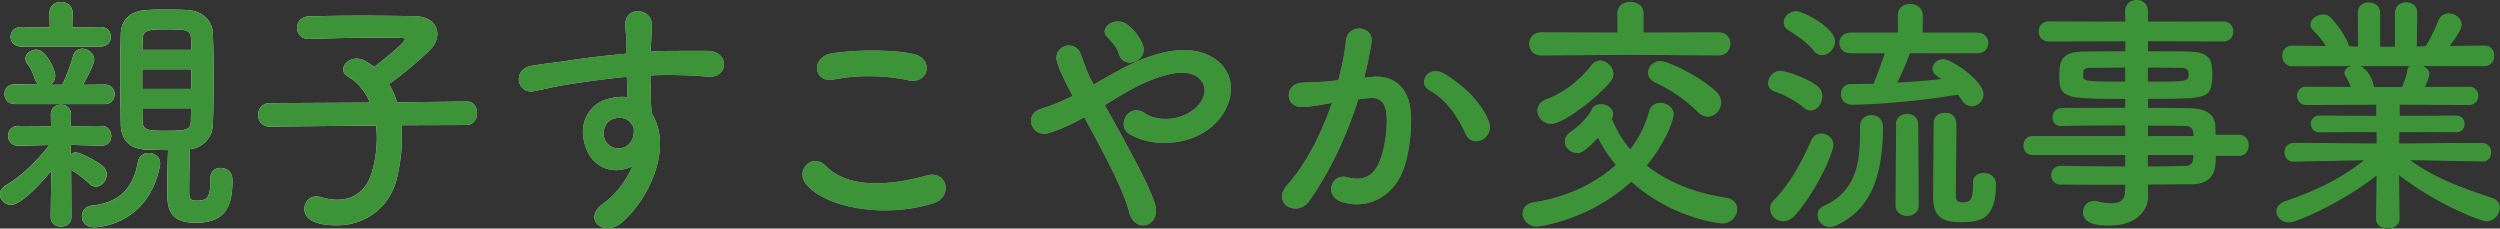
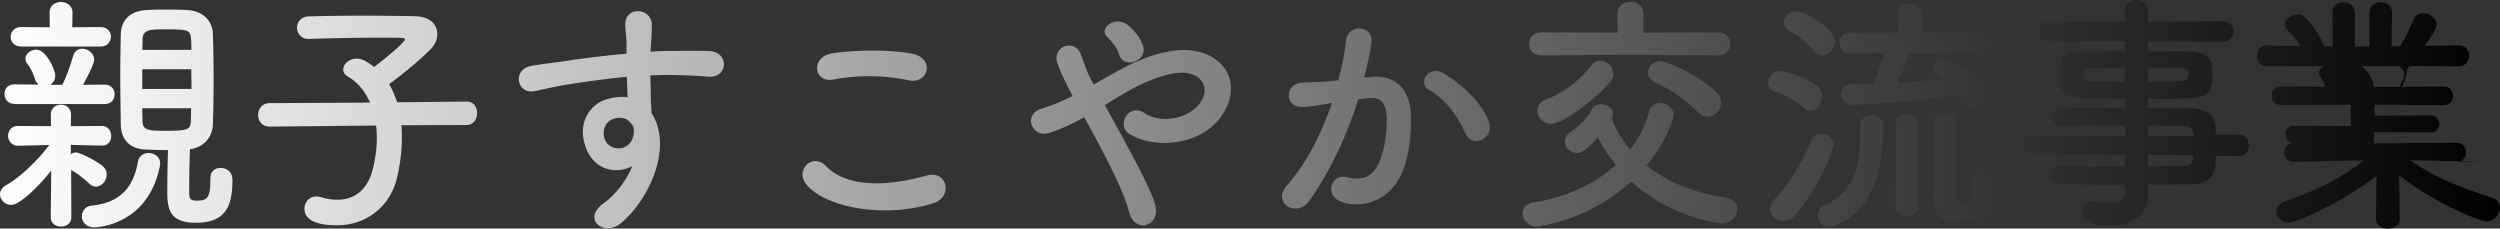
<svg xmlns="http://www.w3.org/2000/svg" data-name="レイヤー 2" width="237.58" height="21.72" viewBox="0 0 237.58 21.72">
  <rect x="0" y="0" width="237.58" height="21.72" fill="#333333" stroke="none" />
  <defs>
    <linearGradient id="a" data-name="名称未設定グラデーション" x1="0" y1="10.86" x2="237.58" y2="10.86" gradientUnits="userSpaceOnUse">
      <stop offset="0" stop-color="#fff" />
      <stop offset="1" />
    </linearGradient>
  </defs>
  <g data-name="design">
-     <path d="M4.85 16.23c-1.15 1.46-2.95 3.24-3.79 3.24-.58 0-1.06-.48-1.06-1.01 0-.31.17-.62.58-.86 1.25-.72 2.88-2.18 4.1-3.82l-2.93.07h-.02a.93.93 0 01-.96-.94c0-.48.31-.94.96-.94h.02l3.1.02-.02-1.06v-.02c0-.65.48-.96.96-.96s.96.31.96.96v.02l-.02 1.06 2.93-.02h.02c.58 0 .89.48.89.96s-.29.91-.89.91h-.02l-2.93-.07v.89c.14-.1.31-.17.46-.17.48 0 2.11.89 2.57 1.3.26.22.38.5.38.79 0 .6-.48 1.15-1.01 1.15a.84.84 0 01-.62-.26c-.58-.53-1.25-1.06-1.75-1.32l.02 4.49c0 .6-.48.89-.98.89s-.98-.29-.98-.91l.05-4.39zM1.37 9.87c-.62 0-.94-.46-.94-.94s.31-.91.94-.91l2.3.02c-.14-.12-.26-.29-.34-.5-.22-.7-.5-1.18-.72-1.46a.768.768 0 01-.19-.5c0-.48.5-.86 1.03-.86.96 0 1.8 1.97 1.8 2.45 0 .38-.19.7-.46.89h1.13c.36-.72.79-1.87 1.01-2.69.14-.53.5-.74.89-.74.55 0 1.13.46 1.13 1.03 0 .24-.24.91-1.06 2.4l2.06-.02c.62 0 .94.46.94.91 0 .48-.31.94-.94.94H1.37zm.65-5.45c-.67 0-1.01-.46-1.01-.91 0-.48.34-.94 1.01-.94l2.71.02-.02-1.39c0-.67.55-1.01 1.08-1.01s1.1.34 1.1 1.01l-.02 1.39 2.69-.02c.65 0 .98.46.98.91 0 .48-.34.94-.98.94H2.02zM8.96 21.6c-.79 0-1.18-.53-1.18-1.03s.34-.98.94-1.03c2.9-.29 4.01-1.97 4.39-4.18.1-.55.55-.82 1.01-.82.55 0 1.1.36 1.1.98 0 .07 0 .14-.02.22-1.13 5.76-6.1 5.86-6.24 5.86zM20 16.92c0-.67.46-.96.96-.96s1.13.29 1.13 1.15c0 2.42-.6 4.06-3.48 4.06-2.26 0-2.71-1.06-2.71-2.76 0-1.39.02-2.83.07-4.15-.7 0-1.37-.02-2.11-.05-1.58-.05-2.35-1.01-2.38-2.33-.02-1.46-.05-3.07-.05-4.68 0-1.32.02-2.67.05-3.98.02-1.08.67-2.16 2.4-2.26.67-.05 1.3-.05 1.94-.05s1.32 0 1.99.05c1.51.07 2.38 1.08 2.42 2.23.05 1.39.07 2.86.07 4.34s-.02 2.93-.07 4.32c-.05 1.18-.86 2.16-2.18 2.33-.05 1.49-.07 2.83-.07 3.98 0 .62 0 .91.74.91.98 0 1.27-.31 1.27-1.9v-.26zM18.15 3.77c0-.96-.38-.98-2.42-.98-1.54 0-2.18.02-2.18 1.01l-.02.94h4.66l-.02-.96zm-4.63 2.81v1.87h4.68c0-.62-.02-1.25-.02-1.87h-4.66zm0 3.72c0 .38.02.77.02 1.15 0 .91.5.98 2.06.98 2.33 0 2.52-.1 2.54-1.01 0-.38.02-.74.02-1.13H13.5zm24.62 1.61c.05.38.05.77.05 1.2 0 1.15-.14 2.45-.48 3.86-.6 2.47-2.71 4.44-5.71 4.44-2.4 0-3.07-.77-3.07-1.56 0-.6.43-1.18 1.13-1.18.14 0 .29.02.46.07.55.17 1.06.24 1.54.24 1.58 0 2.78-.89 3.29-2.64.31-1.1.46-2.18.46-3.19 0-.43-.02-.84-.07-1.22l-10.11.1h-.02c-.72 0-1.08-.55-1.08-1.1s.36-1.13 1.1-1.13l9.53-.05c-.46-1.08-1.18-1.94-2.06-2.45-.34-.19-.48-.43-.48-.7 0-.53.58-1.03 1.27-1.03.19 0 .43.05.65.14.34.17.67.38 1.01.65.53-.38 2.93-2.3 2.93-2.62 0-.1-.12-.14-.41-.14-.62-.02-1.34-.02-2.09-.02-2.09 0-4.54.05-6.6.12h-.05c-.72 0-1.1-.53-1.1-1.06s.36-1.06 1.13-1.08c1.49-.05 3.34-.07 5.14-.07s3.58.02 4.92.05c1.46.02 2.14.82 2.14 1.68 0 .48-.19.98-.58 1.39-.72.79-2.86 2.59-4.01 3.38.31.5.55 1.08.77 1.73l6.6-.07h.02c.67 0 .98.55.98 1.1s-.34 1.13-1.01 1.13l-6.17.02zm17.52 2.06c-.84-2.33.46-4.06 1.92-4.51.7-.22 1.42-.31 2.06-.22-.02-.53-.05-1.25-.07-1.94-2.02.19-4.01.48-5.26.67-1.73.26-2.86.58-3.58.7-1.61.29-2.09-2.11-.19-2.42.96-.17 2.52-.34 3.53-.5 1.2-.19 3.36-.46 5.47-.65v-.43c.02-1.49-.12-1.58-.12-2.35 0-1.75 2.42-1.58 2.52-.07.02.55-.05 1.66-.1 2.3 0 .12-.02.24-.02.36.7-.05 1.32-.07 1.85-.07 1.18 0 2.02-.02 3.65 0 2.02.05 1.92 2.59 0 2.45-1.7-.14-2.28-.14-3.77-.17-.55 0-1.13.02-1.75.05.02.77.05 1.51.05 2.21 0 .34.05.84.07 1.37 2.14 3.36-.41 8.45-2.95 10.49-1.61 1.27-3.7-.43-1.61-1.92 1.15-.82 2.16-2.16 2.74-3.53-1.58.82-3.67.36-4.44-1.8zm4.03-2.52c-.34-.29-1.03-.34-1.54-.1-.58.26-.96 1.01-.7 1.82.43 1.3 2.52 1.3 2.76-.41.07-.5 0-.72-.14-.91-.12-.14-.24-.29-.38-.41zm16.82 5.9c-.86-1.22.7-2.88 1.99-1.56 2.04 2.09 5.93 1.92 9.55.89 1.99-.55 2.57 2.04.62 2.64-4.75 1.49-10.51.36-12.17-1.97zm2.69-9.79c-1.9.36-2.21-2.18-.07-2.5 2.28-.34 5.67-.36 7.66.07 2.02.43 1.49 2.9-.46 2.5-2.23-.48-4.78-.53-7.13-.07zm27.7 5.9c1.22 2.23 2.38 4.44 2.83 5.83.36 1.08-.1 1.85-.72 2.06-.62.22-1.44-.12-1.7-1.18-.36-1.44-1.39-3.62-2.54-5.81-.58-1.1-1.18-2.21-1.73-3.22-1.1.62-2.23 1.15-3.41 1.51-1.51.46-2.52-1.78-.58-2.35.98-.29 1.92-.7 2.88-1.18-.12-.24-.22-.46-.34-.67-.22-.41-.43-.86-.65-1.32-.22-.46-.38-.89-.5-1.32a1.179 1.179 0 012.26-.67c.31.79.55 1.58.94 2.35.1.17.19.36.29.55 1.58-.89 3.14-1.85 4.78-2.47 2.38-.91 4.75-1.22 6.6-.07 2.04 1.3 2.11 3.62.77 5.54-1.92 2.71-6.17 3.22-8.74 1.7-.65-.38-.67-1.15-.34-1.68.34-.53 1.03-.82 1.78-.31 1.42.98 4.08.65 5.26-.96.62-.84.6-1.85-.24-2.47-.89-.65-2.42-.5-4.42.29-1.56.62-2.98 1.51-4.39 2.38.6 1.08 1.27 2.28 1.92 3.46zm-.58-8.35c-.1-.38-.31-.7-.53-.96-.19-.24-.38-.46-.6-.67-.79-.82.82-2.06 2.02-1.08.41.34 1.15 1.08 1.42 1.97.43 1.46-1.87 2.28-2.3.74zm24.12 2.19c2.02-.17 3.55 1.01 3.65 3.7.05 1.68-.19 3.84-.82 5.35-.98 2.38-3.34 3.55-5.64 2.88-1.9-.55-1.13-2.76.34-2.4 1.37.34 2.38.12 3.05-1.3.55-1.18.77-2.88.77-4.15 0-1.46-.5-2.16-1.61-2.06-.36.02-.72.07-1.1.12-1.18 3.72-2.78 6.99-4.66 9.65-1.15 1.63-3.65.24-2.09-1.51 1.66-1.85 3.14-4.58 4.25-7.8l-.29.05c-1.03.19-1.97.34-2.59.34-1.63 0-1.61-2.16-.07-2.3.74-.07 1.49-.05 2.35-.12l1.2-.12c.29-1.06.6-2.47.74-3.82.17-1.56 2.62-1.42 2.42.19-.1.82-.41 2.26-.7 3.38l.79-.07zm8.83 5.4c-.58-1.32-1.66-3.14-3.43-4.13-1.18-.65-.12-2.45 1.37-1.58 1.92 1.13 3.62 2.83 4.27 4.56.6 1.58-1.56 2.64-2.21 1.15zm6.82 8.83c-.86 0-1.39-.65-1.39-1.25 0-.48.34-.94 1.08-1.06 3.14-.48 5.83-1.78 7.78-3.55-.67-.82-1.25-1.68-1.7-2.59-1.2 1.27-1.61 1.46-1.97 1.46-.62 0-1.18-.5-1.18-1.08 0-.34.17-.67.6-.96.89-.6 1.68-1.49 1.97-2.11.14-.34.5-.48.86-.48.55 0 1.15.36 1.15.91 0 .1 0 .19-.05.29-.02.05-.05.12-.07.19.43 1.06 1.01 2.02 1.75 2.9.84-1.08 1.44-2.28 1.78-3.53.17-.65.62-.89 1.08-.89.62 0 1.27.46 1.27 1.1 0 .38-.65 2.52-2.57 4.85 1.9 1.51 4.42 2.59 7.58 3.07.72.12 1.03.58 1.03 1.06 0 .67-.55 1.37-1.44 1.37-.12 0-4.7-.43-8.62-3.98-4.08 3.72-8.81 4.27-8.95 4.27zm8.81-16.32l-8.42.05c-.77 0-1.15-.55-1.15-1.1s.38-1.08 1.15-1.08l7.25.02-.02-1.82v-.02c0-.72.6-1.08 1.22-1.08s1.25.36 1.25 1.1V3.1l7.18-.02c.72 0 1.08.55 1.08 1.08s-.36 1.1-1.08 1.1l-8.45-.05zm-7.49 6.55c-.77 0-1.3-.62-1.3-1.25 0-.43.24-.84.82-1.06 1.66-.62 3.22-1.82 4.32-3.26.24-.31.53-.43.82-.43.62 0 1.25.6 1.25 1.27 0 .22-.07.46-.26.7-1.32 1.61-4.51 4.03-5.64 4.03zm13.92-1.13c-1.13-1.15-2.59-2.14-4.06-2.81-.46-.22-.65-.58-.65-.91 0-.55.48-1.1 1.18-1.1s3.86 1.49 5.33 2.95c.31.31.43.65.43.98 0 .7-.58 1.34-1.27 1.34-.31 0-.65-.14-.96-.46zm10.08-.41c-.94-.77-1.92-1.22-2.78-1.54-.43-.14-.6-.48-.6-.79 0-.55.48-1.15 1.15-1.15.55 0 2.5.65 3.5 1.42.36.26.5.65.5 1.01 0 .67-.5 1.32-1.1 1.32-.22 0-.46-.07-.67-.26zm-1.94 10.8c-.67 0-1.25-.55-1.25-1.18 0-.26.1-.55.34-.79 1.51-1.58 2.52-3.34 3.58-5.74.19-.43.58-.62.96-.62.55 0 1.13.43 1.13 1.1 0 .58-1.42 4.13-3.65 6.67-.34.38-.74.55-1.1.55zm2.9-16.2c-.74-.91-1.82-1.58-2.4-1.94-.31-.19-.46-.48-.46-.74 0-.53.55-1.08 1.2-1.08.58 0 3.67 1.54 3.67 2.88 0 .67-.6 1.3-1.22 1.3-.26 0-.55-.12-.79-.41zm4.39 7.18c0-.7.55-1.06 1.08-1.06s1.1.36 1.1 1.06c0 5.81-1.8 8.18-4.46 9.43-.22.1-.41.14-.6.14-.7 0-1.15-.6-1.15-1.15 0-.34.17-.65.53-.82 3.14-1.39 3.5-4.15 3.5-6.91v-.7zm4.75-6.96c-.19.53-.74 1.87-1.2 2.81 1.44-.07 2.86-.19 4.18-.34-.58-.38-.84-.6-.84-.98 0-.46.46-.91 1.03-.91.77 0 3.82 2.06 3.82 3.34 0 .62-.53 1.13-1.1 1.13-.36 0-.72-.17-.98-.6-.12-.19-.22-.34-.36-.5-5.45.91-9.89.96-10.01.96-.74 0-1.1-.5-1.1-1.01s.34-.96 1.01-.96h.02c.67 0 1.37 0 2.06-.02.24-.5.77-1.99 1.08-2.9h-3.24c-.72 0-1.08-.48-1.08-.98s.36-.98 1.08-.98h4.49l-.02-1.61v-.02c0-.74.6-1.1 1.18-1.1s1.2.38 1.2 1.1v.02l-.02 1.61h5.18c.72 0 1.06.48 1.06.98s-.34.98-1.06.98h-6.36zm-1.34 6.79c0-.67.53-1.01 1.06-1.01s1.06.34 1.06 1.01l.05 7.68c0 .67-.55 1.01-1.1 1.01s-1.1-.34-1.1-1.01l.05-7.68zm7.32 5.54c0-.65.5-.94 1.01-.94.6 0 1.18.34 1.18 1.1 0 3.41-1.61 3.58-3.38 3.58-1.49 0-2.59-.36-2.59-2.33 0-.77.05-6.5.05-7.1 0-.65.53-.96 1.08-.96 1.08 0 1.08.84 1.08 1.44 0 1.34-.05 4.78-.05 6.07v.41c0 .46.19.58.65.58.55 0 .98-.02.98-1.63v-.22zm23.09-2.54c0 1.42-.17 2.69-2.52 2.69-1.25 0-2.57.02-3.94.02l.02 1.1v.02c0 1.44-1.22 2.78-3.67 2.78-.77 0-2.52-.02-2.52-1.27 0-.55.38-1.08 1.06-1.08.12 0 .24.02.36.05.41.1.86.17 1.27.17.72 0 1.3-.24 1.3-1.13l.02-.62c-2.09 0-4.2 0-6.12-.02-.6 0-.91-.46-.91-.89 0-.46.31-.89.91-.89h.02c1.78.02 3.94.05 6.1.05v-1.08h-8.83c-.55 0-.84-.46-.84-.91 0-.43.29-.89.84-.89h8.83v-1.01c-2.26 0-4.54.02-6.1.05h-.02c-.53 0-.79-.41-.79-.82 0-.43.29-.86.91-.89 1.7-.02 3.86-.02 6-.02V9.4c-5.74 0-6.26-.05-6.26-2.18 0-1.58.29-2.33 2.5-2.33.91 0 2.3-.02 3.77-.02v-.94l-7.25.02c-.65 0-.98-.48-.98-.96s.34-.96.98-.96l7.25.02-.02-.98c0-.72.55-1.08 1.1-1.08s1.08.36 1.08 1.08v.98l7.13-.02c.67 0 .98.48.98.96s-.31.96-.98.96l-7.13-.02v.94c1.46 0 2.86 0 3.79.02 1.54.02 2.21.46 2.28 1.44.02.26.05.53.05.77 0 .26-.02.5-.05.74-.17 1.54-.84 1.56-6.07 1.56v.86c1.42 0 2.76 0 3.91.02 1.54.02 2.45.53 2.5 1.73 0 .22.02.48.02.79h2.21c.62 0 .94.5.94 1.01s-.31 1.01-.94 1.01h-2.18zm-8.62-8.4c-1.3 0-2.5.02-3.24.02-.5 0-.7.12-.74.34v.53c0 .41.58.43 3.98.43V6.43zm2.16 1.32c3.79 0 3.86 0 3.86-.7 0-.38-.12-.6-.79-.6s-1.82-.02-3.07-.02v1.32zm4.3 4.87c-.02-.43-.31-.65-.74-.65-.98-.02-2.21-.02-3.55-.02v.98h4.32l-.02-.31zm-4.3 2.11v1.08c1.25 0 2.45-.02 3.55-.05.43 0 .72-.24.74-.67 0-.12.02-.24.02-.36h-4.32zm31.73.63l-6.05-.12h-.72c2.5 1.78 5.02 2.64 7.75 3.55.53.17.74.55.74.94 0 .62-.53 1.32-1.27 1.32-.48 0-4.66-1.56-8.3-4.39l.05 4.13v.02c0 .6-.58.91-1.13.91s-1.13-.29-1.13-.91v-.02l.05-4.1c-2.98 2.4-7.54 4.46-8.3 4.46-.72 0-1.22-.53-1.22-1.08 0-.38.26-.74.84-.96 2.93-1.01 5.16-2.06 7.46-3.86h-.79l-5.83.12h-.02c-.6 0-.89-.43-.89-.89s.31-.91.91-.91l7.85.05-.02-1.06-5.42.02c-.53 0-.82-.41-.82-.82 0-.38.29-.79.82-.79l5.4.02V9.96l-6.62.02c-.6 0-.91-.43-.91-.89 0-.43.31-.86.91-.86l4.2.02c-.14-.36-.31-.72-.48-.98a.522.522 0 01-.12-.36c0-.29.26-.53.6-.62l-5.5.02c-.67 0-1.01-.5-1.01-1.01s.34-.98.98-.98h.02l3.14.05c-.34-.55-.79-1.06-1.25-1.54-.14-.17-.22-.34-.22-.5 0-.5.62-.96 1.2-.96.19 0 .38.02.55.14.43.29 1.7 1.92 1.94 2.88l.84.02-.02-3.19V1.2c0-.67.53-.98 1.06-.98s1.08.34 1.08 1.01v3.19h1.39v-3.2c0-.67.53-1.01 1.08-1.01s1.06.34 1.06.98v.02l-.05 3.19.82-.02c.48-.72.91-1.68 1.2-2.4.19-.5.6-.72 1.01-.72.62 0 1.25.48 1.25 1.08 0 .07 0 .55-1.15 2.02l3.26-.05h.02c.65 0 .96.48.96.98s-.31 1.01-.98 1.01l-5.78-.02c.34.17.6.43.6.79 0 .26-.36 1.03-.43 1.18l4.18-.02c.6 0 .89.43.89.89 0 .43-.29.86-.89.86l-6.58-.02v1.03l5.35-.02c.55 0 .82.41.82.82 0 .38-.26.79-.82.79l-5.38-.02-.02 1.06 7.85-.05c.6 0 .91.46.89.91.02.46-.29.89-.86.89h-.02zm-11.47-9.07c.24.12.98.7 1.22 1.9l.02.07h2.64c.19-.43.43-1.08.5-1.56.02-.19.12-.31.24-.41h-4.63z" fill="url(#a)" />
-     <path d="M4.85 16.23c-1.15 1.46-2.95 3.24-3.79 3.24-.58 0-1.06-.48-1.06-1.01 0-.31.17-.62.58-.86 1.25-.72 2.88-2.18 4.1-3.82l-2.93.07h-.02a.93.93 0 01-.96-.94c0-.48.31-.94.96-.94h.02l3.1.02-.02-1.06v-.02c0-.65.48-.96.96-.96s.96.31.96.96v.02l-.02 1.06 2.93-.02h.02c.58 0 .89.48.89.96s-.29.91-.89.91h-.02l-2.93-.07v.89c.14-.1.31-.17.46-.17.48 0 2.11.89 2.57 1.3.26.22.38.5.38.79 0 .6-.48 1.15-1.01 1.15a.84.84 0 01-.62-.26c-.58-.53-1.25-1.06-1.75-1.32l.02 4.49c0 .6-.48.89-.98.89s-.98-.29-.98-.91l.05-4.39zM1.37 9.87c-.62 0-.94-.46-.94-.94s.31-.91.94-.91l2.3.02c-.14-.12-.26-.29-.34-.5-.22-.7-.5-1.18-.72-1.46a.768.768 0 01-.19-.5c0-.48.5-.86 1.03-.86.96 0 1.8 1.97 1.8 2.45 0 .38-.19.7-.46.89h1.13c.36-.72.79-1.87 1.01-2.69.14-.53.5-.74.89-.74.55 0 1.13.46 1.13 1.03 0 .24-.24.91-1.06 2.4l2.06-.02c.62 0 .94.46.94.91 0 .48-.31.94-.94.94H1.37zm.65-5.45c-.67 0-1.01-.46-1.01-.91 0-.48.34-.94 1.01-.94l2.71.02-.02-1.39c0-.67.55-1.01 1.08-1.01s1.1.34 1.1 1.01l-.02 1.39 2.69-.02c.65 0 .98.46.98.91 0 .48-.34.94-.98.94H2.02zM8.96 21.6c-.79 0-1.18-.53-1.18-1.03s.34-.98.94-1.03c2.9-.29 4.01-1.97 4.39-4.18.1-.55.55-.82 1.01-.82.55 0 1.1.36 1.1.98 0 .07 0 .14-.02.22-1.13 5.76-6.1 5.86-6.24 5.86zM20 16.92c0-.67.46-.96.96-.96s1.13.29 1.13 1.15c0 2.42-.6 4.06-3.48 4.06-2.26 0-2.71-1.06-2.71-2.76 0-1.39.02-2.83.07-4.15-.7 0-1.37-.02-2.11-.05-1.58-.05-2.35-1.01-2.38-2.33-.02-1.46-.05-3.07-.05-4.68 0-1.32.02-2.67.05-3.98.02-1.08.67-2.16 2.4-2.26.67-.05 1.3-.05 1.94-.05s1.32 0 1.99.05c1.51.07 2.38 1.08 2.42 2.23.05 1.39.07 2.86.07 4.34s-.02 2.93-.07 4.32c-.05 1.18-.86 2.16-2.18 2.33-.05 1.49-.07 2.83-.07 3.98 0 .62 0 .91.74.91.98 0 1.27-.31 1.27-1.9v-.26zM18.15 3.77c0-.96-.38-.98-2.42-.98-1.54 0-2.18.02-2.18 1.01l-.02.94h4.66l-.02-.96zm-4.63 2.81v1.87h4.68c0-.62-.02-1.25-.02-1.87h-4.66zm0 3.72c0 .38.02.77.02 1.15 0 .91.5.98 2.06.98 2.33 0 2.52-.1 2.54-1.01 0-.38.02-.74.02-1.13H13.5zm24.62 1.61c.05.38.05.77.05 1.2 0 1.15-.14 2.45-.48 3.86-.6 2.47-2.71 4.44-5.71 4.44-2.4 0-3.07-.77-3.07-1.56 0-.6.43-1.18 1.13-1.18.14 0 .29.02.46.07.55.17 1.06.24 1.54.24 1.58 0 2.78-.89 3.29-2.64.31-1.1.46-2.18.46-3.19 0-.43-.02-.84-.07-1.22l-10.11.1h-.02c-.72 0-1.08-.55-1.08-1.1s.36-1.13 1.1-1.13l9.53-.05c-.46-1.08-1.18-1.94-2.06-2.45-.34-.19-.48-.43-.48-.7 0-.53.58-1.03 1.27-1.03.19 0 .43.05.65.14.34.17.67.38 1.01.65.53-.38 2.93-2.3 2.93-2.62 0-.1-.12-.14-.41-.14-.62-.02-1.34-.02-2.09-.02-2.09 0-4.54.05-6.6.12h-.05c-.72 0-1.1-.53-1.1-1.06s.36-1.06 1.13-1.08c1.49-.05 3.34-.07 5.14-.07s3.58.02 4.92.05c1.46.02 2.14.82 2.14 1.68 0 .48-.19.98-.58 1.39-.72.79-2.86 2.59-4.01 3.38.31.5.55 1.08.77 1.73l6.6-.07h.02c.67 0 .98.55.98 1.1s-.34 1.13-1.01 1.13l-6.17.02zm17.52 2.06c-.84-2.33.46-4.06 1.92-4.51.7-.22 1.42-.31 2.06-.22-.02-.53-.05-1.25-.07-1.94-2.02.19-4.01.48-5.26.67-1.73.26-2.86.58-3.58.7-1.61.29-2.09-2.11-.19-2.42.96-.17 2.52-.34 3.53-.5 1.2-.19 3.36-.46 5.47-.65v-.43c.02-1.49-.12-1.58-.12-2.35 0-1.75 2.42-1.58 2.52-.07.02.55-.05 1.66-.1 2.3 0 .12-.02.24-.02.36.7-.05 1.32-.07 1.85-.07 1.18 0 2.02-.02 3.65 0 2.02.05 1.92 2.59 0 2.45-1.7-.14-2.28-.14-3.77-.17-.55 0-1.13.02-1.75.05.02.77.05 1.51.05 2.21 0 .34.05.84.07 1.37 2.14 3.36-.41 8.45-2.95 10.49-1.61 1.27-3.7-.43-1.61-1.92 1.15-.82 2.16-2.16 2.74-3.53-1.58.82-3.67.36-4.44-1.8zm4.03-2.52c-.34-.29-1.03-.34-1.54-.1-.58.26-.96 1.01-.7 1.82.43 1.3 2.52 1.3 2.76-.41.07-.5 0-.72-.14-.91-.12-.14-.24-.29-.38-.41zm16.82 5.9c-.86-1.22.7-2.88 1.99-1.56 2.04 2.09 5.93 1.92 9.55.89 1.99-.55 2.57 2.04.62 2.64-4.75 1.49-10.51.36-12.17-1.97zm2.69-9.79c-1.9.36-2.21-2.18-.07-2.5 2.28-.34 5.67-.36 7.66.07 2.02.43 1.49 2.9-.46 2.5-2.23-.48-4.78-.53-7.13-.07zm27.7 5.9c1.22 2.23 2.38 4.44 2.83 5.83.36 1.08-.1 1.85-.72 2.06-.62.22-1.44-.12-1.7-1.18-.36-1.44-1.39-3.62-2.54-5.81-.58-1.1-1.18-2.21-1.73-3.22-1.1.62-2.23 1.15-3.41 1.51-1.51.46-2.52-1.78-.58-2.35.98-.29 1.92-.7 2.88-1.18-.12-.24-.22-.46-.34-.67-.22-.41-.43-.86-.65-1.32-.22-.46-.38-.89-.5-1.32a1.179 1.179 0 012.26-.67c.31.79.55 1.58.94 2.35.1.17.19.36.29.55 1.58-.89 3.14-1.85 4.78-2.47 2.38-.91 4.75-1.22 6.6-.07 2.04 1.3 2.11 3.62.77 5.54-1.92 2.71-6.17 3.22-8.74 1.7-.65-.38-.67-1.15-.34-1.68.34-.53 1.03-.82 1.78-.31 1.42.98 4.08.65 5.26-.96.62-.84.6-1.85-.24-2.47-.89-.65-2.42-.5-4.42.29-1.56.62-2.98 1.51-4.39 2.38.6 1.08 1.27 2.28 1.92 3.46zm-.58-8.35c-.1-.38-.31-.7-.53-.96-.19-.24-.38-.46-.6-.67-.79-.82.82-2.06 2.02-1.08.41.34 1.15 1.08 1.42 1.97.43 1.46-1.87 2.28-2.3.74zm24.12 2.19c2.02-.17 3.55 1.01 3.65 3.7.05 1.68-.19 3.84-.82 5.35-.98 2.38-3.34 3.55-5.64 2.88-1.9-.55-1.13-2.76.34-2.4 1.37.34 2.38.12 3.05-1.3.55-1.18.77-2.88.77-4.15 0-1.46-.5-2.16-1.61-2.06-.36.02-.72.07-1.1.12-1.18 3.72-2.78 6.99-4.66 9.65-1.15 1.63-3.65.24-2.09-1.51 1.66-1.85 3.14-4.58 4.25-7.8l-.29.05c-1.03.19-1.97.34-2.59.34-1.63 0-1.61-2.16-.07-2.3.74-.07 1.49-.05 2.35-.12l1.2-.12c.29-1.06.6-2.47.74-3.82.17-1.56 2.62-1.42 2.42.19-.1.82-.41 2.26-.7 3.38l.79-.07zm8.83 5.4c-.58-1.32-1.66-3.14-3.43-4.13-1.18-.65-.12-2.45 1.37-1.58 1.92 1.13 3.62 2.83 4.27 4.56.6 1.58-1.56 2.64-2.21 1.15zm6.82 8.83c-.86 0-1.39-.65-1.39-1.25 0-.48.34-.94 1.08-1.06 3.14-.48 5.83-1.78 7.78-3.55-.67-.82-1.25-1.68-1.7-2.59-1.2 1.27-1.61 1.46-1.97 1.46-.62 0-1.18-.5-1.18-1.08 0-.34.17-.67.6-.96.89-.6 1.68-1.49 1.97-2.11.14-.34.5-.48.86-.48.55 0 1.15.36 1.15.91 0 .1 0 .19-.05.29-.02.05-.05.12-.07.19.43 1.06 1.01 2.02 1.75 2.9.84-1.08 1.44-2.28 1.78-3.53.17-.65.62-.89 1.08-.89.62 0 1.27.46 1.27 1.1 0 .38-.65 2.52-2.57 4.85 1.9 1.51 4.42 2.59 7.58 3.07.72.12 1.03.58 1.03 1.06 0 .67-.55 1.37-1.44 1.37-.12 0-4.7-.43-8.62-3.98-4.08 3.72-8.81 4.27-8.95 4.27zm8.81-16.32l-8.42.05c-.77 0-1.15-.55-1.15-1.1s.38-1.08 1.15-1.08l7.25.02-.02-1.82v-.02c0-.72.6-1.08 1.22-1.08s1.25.36 1.25 1.1V3.1l7.18-.02c.72 0 1.08.55 1.08 1.08s-.36 1.1-1.08 1.1l-8.45-.05zm-7.49 6.55c-.77 0-1.3-.62-1.3-1.25 0-.43.24-.84.82-1.06 1.66-.62 3.22-1.82 4.32-3.26.24-.31.53-.43.82-.43.62 0 1.25.6 1.25 1.27 0 .22-.07.46-.26.7-1.32 1.61-4.51 4.03-5.64 4.03zm13.92-1.13c-1.13-1.15-2.59-2.14-4.06-2.81-.46-.22-.65-.58-.65-.91 0-.55.48-1.1 1.18-1.1s3.86 1.49 5.33 2.95c.31.31.43.65.43.98 0 .7-.58 1.34-1.27 1.34-.31 0-.65-.14-.96-.46zm10.08-.41c-.94-.77-1.92-1.22-2.78-1.54-.43-.14-.6-.48-.6-.79 0-.55.48-1.15 1.15-1.15.55 0 2.5.65 3.5 1.42.36.26.5.65.5 1.01 0 .67-.5 1.32-1.1 1.32-.22 0-.46-.07-.67-.26zm-1.94 10.8c-.67 0-1.25-.55-1.25-1.18 0-.26.1-.55.34-.79 1.51-1.58 2.52-3.34 3.58-5.74.19-.43.58-.62.96-.62.55 0 1.13.43 1.13 1.1 0 .58-1.42 4.13-3.65 6.67-.34.38-.74.55-1.1.55zm2.9-16.2c-.74-.91-1.82-1.58-2.4-1.94-.31-.19-.46-.48-.46-.74 0-.53.55-1.08 1.2-1.08.58 0 3.67 1.54 3.67 2.88 0 .67-.6 1.3-1.22 1.3-.26 0-.55-.12-.79-.41zm4.39 7.18c0-.7.55-1.06 1.08-1.06s1.1.36 1.1 1.06c0 5.81-1.8 8.18-4.46 9.43-.22.1-.41.14-.6.14-.7 0-1.15-.6-1.15-1.15 0-.34.17-.65.53-.82 3.14-1.39 3.5-4.15 3.5-6.91v-.7zm4.75-6.96c-.19.53-.74 1.87-1.2 2.81 1.44-.07 2.86-.19 4.18-.34-.58-.38-.84-.6-.84-.98 0-.46.46-.91 1.03-.91.77 0 3.82 2.06 3.82 3.34 0 .62-.53 1.13-1.1 1.13-.36 0-.72-.17-.98-.6-.12-.19-.22-.34-.36-.5-5.45.91-9.89.96-10.01.96-.74 0-1.1-.5-1.1-1.01s.34-.96 1.01-.96h.02c.67 0 1.37 0 2.06-.02.24-.5.77-1.99 1.08-2.9h-3.24c-.72 0-1.08-.48-1.08-.98s.36-.98 1.08-.98h4.49l-.02-1.61v-.02c0-.74.6-1.1 1.18-1.1s1.2.38 1.2 1.1v.02l-.02 1.61h5.18c.72 0 1.06.48 1.06.98s-.34.98-1.06.98h-6.36zm-1.34 6.79c0-.67.53-1.01 1.06-1.01s1.06.34 1.06 1.01l.05 7.68c0 .67-.55 1.01-1.1 1.01s-1.1-.34-1.1-1.01l.05-7.68zm7.32 5.54c0-.65.5-.94 1.01-.94.6 0 1.18.34 1.18 1.1 0 3.41-1.61 3.58-3.38 3.58-1.49 0-2.59-.36-2.59-2.33 0-.77.05-6.5.05-7.1 0-.65.53-.96 1.08-.96 1.08 0 1.08.84 1.08 1.44 0 1.34-.05 4.78-.05 6.07v.41c0 .46.19.58.65.58.55 0 .98-.02.98-1.63v-.22zm23.09-2.54c0 1.42-.17 2.69-2.52 2.69-1.25 0-2.57.02-3.94.02l.02 1.1v.02c0 1.44-1.22 2.78-3.67 2.78-.77 0-2.52-.02-2.52-1.27 0-.55.38-1.08 1.06-1.08.12 0 .24.02.36.05.41.1.86.17 1.27.17.72 0 1.3-.24 1.3-1.13l.02-.62c-2.09 0-4.2 0-6.12-.02-.6 0-.91-.46-.91-.89 0-.46.31-.89.91-.89h.02c1.78.02 3.94.05 6.1.05v-1.08h-8.83c-.55 0-.84-.46-.84-.91 0-.43.29-.89.84-.89h8.83v-1.01c-2.26 0-4.54.02-6.1.05h-.02c-.53 0-.79-.41-.79-.82 0-.43.29-.86.91-.89 1.7-.02 3.86-.02 6-.02V9.4c-5.74 0-6.26-.05-6.26-2.18 0-1.58.29-2.33 2.5-2.33.91 0 2.3-.02 3.77-.02v-.94l-7.25.02c-.65 0-.98-.48-.98-.96s.34-.96.98-.96l7.25.02-.02-.98c0-.72.55-1.08 1.1-1.08s1.08.36 1.08 1.08v.98l7.13-.02c.67 0 .98.48.98.96s-.31.96-.98.96l-7.13-.02v.94c1.46 0 2.86 0 3.79.02 1.54.02 2.21.46 2.28 1.44.02.26.05.53.05.77 0 .26-.02.5-.05.74-.17 1.54-.84 1.56-6.07 1.56v.86c1.42 0 2.76 0 3.91.02 1.54.02 2.45.53 2.5 1.73 0 .22.02.48.02.79h2.21c.62 0 .94.5.94 1.01s-.31 1.01-.94 1.01h-2.18zm-8.62-8.4c-1.3 0-2.5.02-3.24.02-.5 0-.7.12-.74.34v.53c0 .41.58.43 3.98.43V6.43zm2.16 1.32c3.79 0 3.86 0 3.86-.7 0-.38-.12-.6-.79-.6s-1.82-.02-3.07-.02v1.32zm4.3 4.87c-.02-.43-.31-.65-.74-.65-.98-.02-2.21-.02-3.55-.02v.98h4.32l-.02-.31zm-4.3 2.11v1.08c1.25 0 2.45-.02 3.55-.05.43 0 .72-.24.74-.67 0-.12.02-.24.02-.36h-4.32zm31.73.63l-6.05-.12h-.72c2.5 1.78 5.02 2.64 7.75 3.55.53.17.74.55.74.94 0 .62-.53 1.32-1.27 1.32-.48 0-4.66-1.56-8.3-4.39l.05 4.13v.02c0 .6-.58.91-1.13.91s-1.13-.29-1.13-.91v-.02l.05-4.1c-2.98 2.4-7.54 4.46-8.3 4.46-.72 0-1.22-.53-1.22-1.08 0-.38.26-.74.84-.96 2.93-1.01 5.16-2.06 7.46-3.86h-.79l-5.83.12h-.02c-.6 0-.89-.43-.89-.89s.31-.91.91-.91l7.85.05-.02-1.06-5.42.02c-.53 0-.82-.41-.82-.82 0-.38.29-.79.82-.79l5.4.02V9.96l-6.62.02c-.6 0-.91-.43-.91-.89 0-.43.31-.86.91-.86l4.2.02c-.14-.36-.31-.72-.48-.98a.522.522 0 01-.12-.36c0-.29.26-.53.6-.62l-5.5.02c-.67 0-1.01-.5-1.01-1.01s.34-.98.98-.98h.02l3.14.05c-.34-.55-.79-1.06-1.25-1.54-.14-.17-.22-.34-.22-.5 0-.5.62-.96 1.2-.96.19 0 .38.02.55.14.43.29 1.7 1.92 1.94 2.88l.84.02-.02-3.19V1.2c0-.67.53-.98 1.06-.98s1.08.34 1.08 1.01v3.19h1.39v-3.2c0-.67.53-1.01 1.08-1.01s1.06.34 1.06.98v.02l-.05 3.19.82-.02c.48-.72.91-1.68 1.2-2.4.19-.5.6-.72 1.01-.72.62 0 1.25.48 1.25 1.08 0 .07 0 .55-1.15 2.02l3.26-.05h.02c.65 0 .96.48.96.98s-.31 1.01-.98 1.01l-5.78-.02c.34.17.6.43.6.79 0 .26-.36 1.03-.43 1.18l4.18-.02c.6 0 .89.43.89.89 0 .43-.29.86-.89.86l-6.58-.02v1.03l5.35-.02c.55 0 .82.41.82.82 0 .38-.26.79-.82.79l-5.38-.02-.02 1.06 7.85-.05c.6 0 .91.46.89.91.02.46-.29.89-.86.89h-.02zm-11.47-9.07c.24.12.98.7 1.22 1.9l.02.07h2.64c.19-.43.43-1.08.5-1.56.02-.19.12-.31.24-.41h-4.63z" fill="#3d9438" />
+     <path d="M4.85 16.23c-1.15 1.46-2.95 3.24-3.79 3.24-.58 0-1.06-.48-1.06-1.01 0-.31.17-.62.58-.86 1.25-.72 2.88-2.18 4.1-3.82l-2.93.07h-.02a.93.93 0 01-.96-.94c0-.48.31-.94.96-.94h.02l3.1.02-.02-1.06v-.02c0-.65.48-.96.96-.96s.96.31.96.96v.02l-.02 1.06 2.93-.02h.02c.58 0 .89.48.89.96s-.29.91-.89.91h-.02l-2.93-.07v.89c.14-.1.31-.17.46-.17.48 0 2.11.89 2.57 1.3.26.22.38.5.38.79 0 .6-.48 1.15-1.01 1.15a.84.84 0 01-.62-.26c-.58-.53-1.25-1.06-1.75-1.32l.02 4.49c0 .6-.48.89-.98.89s-.98-.29-.98-.91l.05-4.39zM1.37 9.87c-.62 0-.94-.46-.94-.94s.31-.91.94-.91l2.3.02c-.14-.12-.26-.29-.34-.5-.22-.7-.5-1.18-.72-1.46a.768.768 0 01-.19-.5c0-.48.5-.86 1.03-.86.96 0 1.8 1.97 1.8 2.45 0 .38-.19.7-.46.89h1.13c.36-.72.79-1.87 1.01-2.69.14-.53.5-.74.89-.74.55 0 1.13.46 1.13 1.03 0 .24-.24.91-1.06 2.4l2.06-.02c.62 0 .94.46.94.91 0 .48-.31.94-.94.94H1.37zm.65-5.45c-.67 0-1.01-.46-1.01-.91 0-.48.34-.94 1.01-.94l2.71.02-.02-1.39c0-.67.55-1.01 1.08-1.01s1.1.34 1.1 1.01l-.02 1.39 2.69-.02c.65 0 .98.46.98.91 0 .48-.34.94-.98.94H2.02zM8.96 21.6c-.79 0-1.18-.53-1.18-1.03s.34-.98.94-1.03c2.9-.29 4.01-1.97 4.39-4.18.1-.55.55-.82 1.01-.82.55 0 1.1.36 1.1.98 0 .07 0 .14-.02.22-1.13 5.76-6.1 5.86-6.24 5.86zM20 16.92c0-.67.46-.96.96-.96s1.13.29 1.13 1.15c0 2.42-.6 4.06-3.48 4.06-2.26 0-2.71-1.06-2.71-2.76 0-1.39.02-2.83.07-4.15-.7 0-1.37-.02-2.11-.05-1.58-.05-2.35-1.01-2.38-2.33-.02-1.46-.05-3.07-.05-4.68 0-1.32.02-2.67.05-3.98.02-1.08.67-2.16 2.4-2.26.67-.05 1.3-.05 1.94-.05s1.32 0 1.99.05c1.51.07 2.38 1.08 2.42 2.23.05 1.39.07 2.86.07 4.34s-.02 2.93-.07 4.32c-.05 1.18-.86 2.16-2.18 2.33-.05 1.49-.07 2.83-.07 3.98 0 .62 0 .91.74.91.98 0 1.27-.31 1.27-1.9v-.26zM18.15 3.77c0-.96-.38-.98-2.42-.98-1.54 0-2.18.02-2.18 1.01l-.02.94h4.66l-.02-.96zm-4.63 2.81v1.87h4.68c0-.62-.02-1.25-.02-1.87h-4.66zm0 3.72c0 .38.02.77.02 1.15 0 .91.5.98 2.06.98 2.33 0 2.52-.1 2.54-1.01 0-.38.02-.74.02-1.13H13.5zm24.62 1.61c.05.38.05.77.05 1.2 0 1.15-.14 2.45-.48 3.86-.6 2.47-2.71 4.44-5.71 4.44-2.4 0-3.07-.77-3.07-1.56 0-.6.43-1.18 1.13-1.18.14 0 .29.02.46.07.55.17 1.06.24 1.54.24 1.58 0 2.78-.89 3.29-2.64.31-1.1.46-2.18.46-3.19 0-.43-.02-.84-.07-1.22l-10.11.1h-.02c-.72 0-1.08-.55-1.08-1.1s.36-1.13 1.1-1.13l9.53-.05c-.46-1.08-1.18-1.94-2.06-2.45-.34-.19-.48-.43-.48-.7 0-.53.58-1.03 1.27-1.03.19 0 .43.05.65.14.34.17.67.38 1.01.65.53-.38 2.93-2.3 2.93-2.62 0-.1-.12-.14-.41-.14-.62-.02-1.34-.02-2.09-.02-2.09 0-4.54.05-6.6.12h-.05c-.72 0-1.1-.53-1.1-1.06s.36-1.06 1.13-1.08c1.49-.05 3.34-.07 5.14-.07s3.58.02 4.92.05c1.46.02 2.14.82 2.14 1.68 0 .48-.19.98-.58 1.39-.72.79-2.86 2.59-4.01 3.38.31.5.55 1.08.77 1.73l6.6-.07h.02c.67 0 .98.55.98 1.1s-.34 1.13-1.01 1.13l-6.17.02zm17.52 2.06c-.84-2.33.46-4.06 1.92-4.51.7-.22 1.42-.31 2.06-.22-.02-.53-.05-1.25-.07-1.94-2.02.19-4.01.48-5.26.67-1.73.26-2.86.58-3.58.7-1.61.29-2.09-2.11-.19-2.42.96-.17 2.52-.34 3.53-.5 1.2-.19 3.36-.46 5.47-.65v-.43c.02-1.49-.12-1.58-.12-2.35 0-1.75 2.42-1.58 2.52-.07.02.55-.05 1.66-.1 2.3 0 .12-.02.24-.02.36.7-.05 1.32-.07 1.85-.07 1.18 0 2.02-.02 3.65 0 2.02.05 1.92 2.59 0 2.45-1.7-.14-2.28-.14-3.77-.17-.55 0-1.13.02-1.75.05.02.77.05 1.51.05 2.21 0 .34.05.84.07 1.37 2.14 3.36-.41 8.45-2.95 10.49-1.61 1.27-3.7-.43-1.61-1.92 1.15-.82 2.16-2.16 2.74-3.53-1.58.82-3.67.36-4.44-1.8zm4.03-2.52c-.34-.29-1.03-.34-1.54-.1-.58.26-.96 1.01-.7 1.82.43 1.3 2.52 1.3 2.76-.41.07-.5 0-.72-.14-.91-.12-.14-.24-.29-.38-.41zm16.82 5.9c-.86-1.22.7-2.88 1.99-1.56 2.04 2.09 5.93 1.92 9.55.89 1.99-.55 2.57 2.04.62 2.64-4.75 1.49-10.51.36-12.17-1.97zm2.69-9.79c-1.9.36-2.21-2.18-.07-2.5 2.28-.34 5.67-.36 7.66.07 2.02.43 1.49 2.9-.46 2.5-2.23-.48-4.78-.53-7.13-.07zm27.7 5.9c1.22 2.23 2.38 4.44 2.83 5.83.36 1.08-.1 1.85-.72 2.06-.62.22-1.44-.12-1.7-1.18-.36-1.44-1.39-3.62-2.54-5.81-.58-1.1-1.18-2.21-1.73-3.22-1.1.62-2.23 1.15-3.41 1.51-1.51.46-2.52-1.78-.58-2.35.98-.29 1.92-.7 2.88-1.18-.12-.24-.22-.46-.34-.67-.22-.41-.43-.86-.65-1.32-.22-.46-.38-.89-.5-1.32a1.179 1.179 0 012.26-.67c.31.79.55 1.58.94 2.35.1.17.19.36.29.55 1.58-.89 3.14-1.85 4.78-2.47 2.38-.91 4.75-1.22 6.6-.07 2.04 1.3 2.11 3.62.77 5.54-1.92 2.71-6.17 3.22-8.74 1.7-.65-.38-.67-1.15-.34-1.68.34-.53 1.03-.82 1.78-.31 1.42.98 4.08.65 5.26-.96.62-.84.6-1.85-.24-2.47-.89-.65-2.42-.5-4.42.29-1.56.62-2.98 1.51-4.39 2.38.6 1.08 1.27 2.28 1.92 3.46zm-.58-8.35c-.1-.38-.31-.7-.53-.96-.19-.24-.38-.46-.6-.67-.79-.82.82-2.06 2.02-1.08.41.34 1.15 1.08 1.42 1.97.43 1.46-1.87 2.28-2.3.74zm24.12 2.19c2.02-.17 3.55 1.01 3.65 3.7.05 1.68-.19 3.84-.82 5.35-.98 2.38-3.34 3.55-5.64 2.88-1.9-.55-1.13-2.76.34-2.4 1.37.34 2.38.12 3.05-1.3.55-1.18.77-2.88.77-4.15 0-1.46-.5-2.16-1.61-2.06-.36.02-.72.07-1.1.12-1.18 3.72-2.78 6.99-4.66 9.65-1.15 1.63-3.65.24-2.09-1.51 1.66-1.85 3.14-4.58 4.25-7.8l-.29.05c-1.03.19-1.97.34-2.59.34-1.63 0-1.61-2.16-.07-2.3.74-.07 1.49-.05 2.35-.12l1.2-.12c.29-1.06.6-2.47.74-3.82.17-1.56 2.62-1.42 2.42.19-.1.82-.41 2.26-.7 3.38l.79-.07zm8.83 5.4c-.58-1.32-1.66-3.14-3.43-4.13-1.18-.65-.12-2.45 1.37-1.58 1.92 1.13 3.62 2.83 4.27 4.56.6 1.58-1.56 2.64-2.21 1.15zm6.82 8.83c-.86 0-1.39-.65-1.39-1.25 0-.48.34-.94 1.08-1.06 3.14-.48 5.83-1.78 7.78-3.55-.67-.82-1.25-1.68-1.7-2.59-1.2 1.27-1.61 1.46-1.97 1.46-.62 0-1.18-.5-1.18-1.08 0-.34.17-.67.6-.96.89-.6 1.68-1.49 1.97-2.11.14-.34.5-.48.86-.48.55 0 1.15.36 1.15.91 0 .1 0 .19-.05.29-.02.05-.05.12-.07.19.43 1.06 1.01 2.02 1.75 2.9.84-1.08 1.44-2.28 1.78-3.53.17-.65.62-.89 1.08-.89.62 0 1.27.46 1.27 1.1 0 .38-.65 2.52-2.57 4.85 1.9 1.51 4.42 2.59 7.58 3.07.72.12 1.03.58 1.03 1.06 0 .67-.55 1.37-1.44 1.37-.12 0-4.7-.43-8.62-3.98-4.08 3.72-8.81 4.27-8.95 4.27zm8.81-16.32l-8.42.05c-.77 0-1.15-.55-1.15-1.1s.38-1.08 1.15-1.08l7.25.02-.02-1.82v-.02c0-.72.6-1.08 1.22-1.08s1.25.36 1.25 1.1V3.1l7.18-.02c.72 0 1.08.55 1.08 1.08s-.36 1.1-1.08 1.1l-8.45-.05zm-7.49 6.55c-.77 0-1.3-.62-1.3-1.25 0-.43.24-.84.82-1.06 1.66-.62 3.22-1.82 4.32-3.26.24-.31.53-.43.82-.43.62 0 1.25.6 1.25 1.27 0 .22-.07.46-.26.7-1.32 1.61-4.51 4.03-5.64 4.03zm13.92-1.13c-1.13-1.15-2.59-2.14-4.06-2.81-.46-.22-.65-.58-.65-.91 0-.55.48-1.1 1.18-1.1s3.86 1.49 5.33 2.95c.31.31.43.65.43.98 0 .7-.58 1.34-1.27 1.34-.31 0-.65-.14-.96-.46zm10.08-.41c-.94-.77-1.92-1.22-2.78-1.54-.43-.14-.6-.48-.6-.79 0-.55.48-1.15 1.15-1.15.55 0 2.5.65 3.5 1.42.36.26.5.65.5 1.01 0 .67-.5 1.32-1.1 1.32-.22 0-.46-.07-.67-.26zm-1.94 10.8c-.67 0-1.25-.55-1.25-1.18 0-.26.1-.55.34-.79 1.51-1.58 2.52-3.34 3.58-5.74.19-.43.58-.62.96-.62.55 0 1.13.43 1.13 1.1 0 .58-1.42 4.13-3.65 6.67-.34.38-.74.55-1.1.55zm2.9-16.2c-.74-.91-1.82-1.58-2.4-1.94-.31-.19-.46-.48-.46-.74 0-.53.55-1.08 1.2-1.08.58 0 3.67 1.54 3.67 2.88 0 .67-.6 1.3-1.22 1.3-.26 0-.55-.12-.79-.41zm4.39 7.18c0-.7.55-1.06 1.08-1.06s1.1.36 1.1 1.06c0 5.81-1.8 8.18-4.46 9.43-.22.1-.41.14-.6.14-.7 0-1.15-.6-1.15-1.15 0-.34.17-.65.53-.82 3.14-1.39 3.5-4.15 3.5-6.91v-.7zm4.75-6.96c-.19.53-.74 1.87-1.2 2.81 1.44-.07 2.86-.19 4.18-.34-.58-.38-.84-.6-.84-.98 0-.46.46-.91 1.03-.91.77 0 3.82 2.06 3.82 3.34 0 .62-.53 1.13-1.1 1.13-.36 0-.72-.17-.98-.6-.12-.19-.22-.34-.36-.5-5.45.91-9.89.96-10.01.96-.74 0-1.1-.5-1.1-1.01s.34-.96 1.01-.96h.02c.67 0 1.37 0 2.06-.02.24-.5.77-1.99 1.08-2.9h-3.24c-.72 0-1.08-.48-1.08-.98s.36-.98 1.08-.98h4.49l-.02-1.61v-.02c0-.74.6-1.1 1.18-1.1s1.2.38 1.2 1.1v.02l-.02 1.61h5.18c.72 0 1.06.48 1.06.98s-.34.98-1.06.98h-6.36zm-1.34 6.79c0-.67.53-1.01 1.06-1.01s1.06.34 1.06 1.01l.05 7.68c0 .67-.55 1.01-1.1 1.01s-1.1-.34-1.1-1.01l.05-7.68zm7.32 5.54c0-.65.5-.94 1.01-.94.6 0 1.18.34 1.18 1.1 0 3.41-1.61 3.58-3.38 3.58-1.49 0-2.59-.36-2.59-2.33 0-.77.05-6.5.05-7.1 0-.65.53-.96 1.08-.96 1.08 0 1.08.84 1.08 1.44 0 1.34-.05 4.78-.05 6.07v.41c0 .46.19.58.65.58.55 0 .98-.02.98-1.63v-.22zm23.09-2.54c0 1.42-.17 2.69-2.52 2.69-1.25 0-2.57.02-3.94.02l.02 1.1v.02c0 1.44-1.22 2.78-3.67 2.78-.77 0-2.52-.02-2.52-1.27 0-.55.38-1.08 1.06-1.08.12 0 .24.02.36.05.41.1.86.17 1.27.17.72 0 1.3-.24 1.3-1.13l.02-.62c-2.09 0-4.2 0-6.12-.02-.6 0-.91-.46-.91-.89 0-.46.31-.89.91-.89h.02c1.78.02 3.94.05 6.1.05v-1.08h-8.83c-.55 0-.84-.46-.84-.91 0-.43.29-.89.84-.89h8.83v-1.01c-2.26 0-4.54.02-6.1.05h-.02c-.53 0-.79-.41-.79-.82 0-.43.29-.86.91-.89 1.7-.02 3.86-.02 6-.02V9.4c-5.74 0-6.26-.05-6.26-2.18 0-1.58.29-2.33 2.5-2.33.91 0 2.3-.02 3.77-.02v-.94l-7.25.02c-.65 0-.98-.48-.98-.96s.34-.96.98-.96l7.25.02-.02-.98c0-.72.55-1.08 1.1-1.08s1.08.36 1.08 1.08v.98l7.13-.02c.67 0 .98.48.98.96s-.31.96-.98.96l-7.13-.02v.94c1.46 0 2.86 0 3.79.02 1.54.02 2.21.46 2.28 1.44.02.26.05.53.05.77 0 .26-.02.5-.05.74-.17 1.54-.84 1.56-6.07 1.56v.86c1.42 0 2.76 0 3.91.02 1.54.02 2.45.53 2.5 1.73 0 .22.02.48.02.79h2.21c.62 0 .94.5.94 1.01s-.31 1.01-.94 1.01h-2.18zm-8.62-8.4c-1.3 0-2.5.02-3.24.02-.5 0-.7.12-.74.34v.53c0 .41.58.43 3.98.43V6.43zm2.16 1.32c3.79 0 3.86 0 3.86-.7 0-.38-.12-.6-.79-.6s-1.82-.02-3.07-.02v1.32zm4.3 4.87c-.02-.43-.31-.65-.74-.65-.98-.02-2.21-.02-3.55-.02v.98h4.32l-.02-.31zm-4.3 2.11v1.08c1.25 0 2.45-.02 3.55-.05.43 0 .72-.24.74-.67 0-.12.02-.24.02-.36h-4.32zm31.73.63l-6.05-.12h-.72c2.5 1.78 5.02 2.64 7.75 3.55.53.17.74.55.74.94 0 .62-.53 1.32-1.27 1.32-.48 0-4.66-1.56-8.3-4.39l.05 4.13v.02c0 .6-.58.91-1.13.91s-1.13-.29-1.13-.91v-.02l.05-4.1c-2.98 2.4-7.54 4.46-8.3 4.46-.72 0-1.22-.53-1.22-1.08 0-.38.26-.74.84-.96 2.93-1.01 5.16-2.06 7.46-3.86h-.79l-5.83.12h-.02c-.6 0-.89-.43-.89-.89s.31-.91.91-.91c-.53 0-.82-.41-.82-.82 0-.38.29-.79.82-.79l5.4.02V9.96l-6.62.02c-.6 0-.91-.43-.91-.89 0-.43.31-.86.91-.86l4.2.02c-.14-.36-.31-.72-.48-.98a.522.522 0 01-.12-.36c0-.29.26-.53.6-.62l-5.5.02c-.67 0-1.01-.5-1.01-1.01s.34-.98.98-.98h.02l3.14.05c-.34-.55-.79-1.06-1.25-1.54-.14-.17-.22-.34-.22-.5 0-.5.62-.96 1.2-.96.19 0 .38.02.55.14.43.29 1.7 1.92 1.94 2.88l.84.02-.02-3.19V1.2c0-.67.53-.98 1.06-.98s1.08.34 1.08 1.01v3.19h1.39v-3.2c0-.67.53-1.01 1.08-1.01s1.06.34 1.06.98v.02l-.05 3.19.82-.02c.48-.72.91-1.68 1.2-2.4.19-.5.6-.72 1.01-.72.62 0 1.25.48 1.25 1.08 0 .07 0 .55-1.15 2.02l3.26-.05h.02c.65 0 .96.48.96.98s-.31 1.01-.98 1.01l-5.78-.02c.34.17.6.43.6.79 0 .26-.36 1.03-.43 1.18l4.18-.02c.6 0 .89.43.89.89 0 .43-.29.86-.89.86l-6.58-.02v1.03l5.35-.02c.55 0 .82.41.82.82 0 .38-.26.79-.82.79l-5.38-.02-.02 1.06 7.85-.05c.6 0 .91.46.89.91.02.46-.29.89-.86.89h-.02zm-11.47-9.07c.24.12.98.7 1.22 1.9l.02.07h2.64c.19-.43.43-1.08.5-1.56.02-.19.12-.31.24-.41h-4.63z" fill="url(#a)" />
  </g>
</svg>